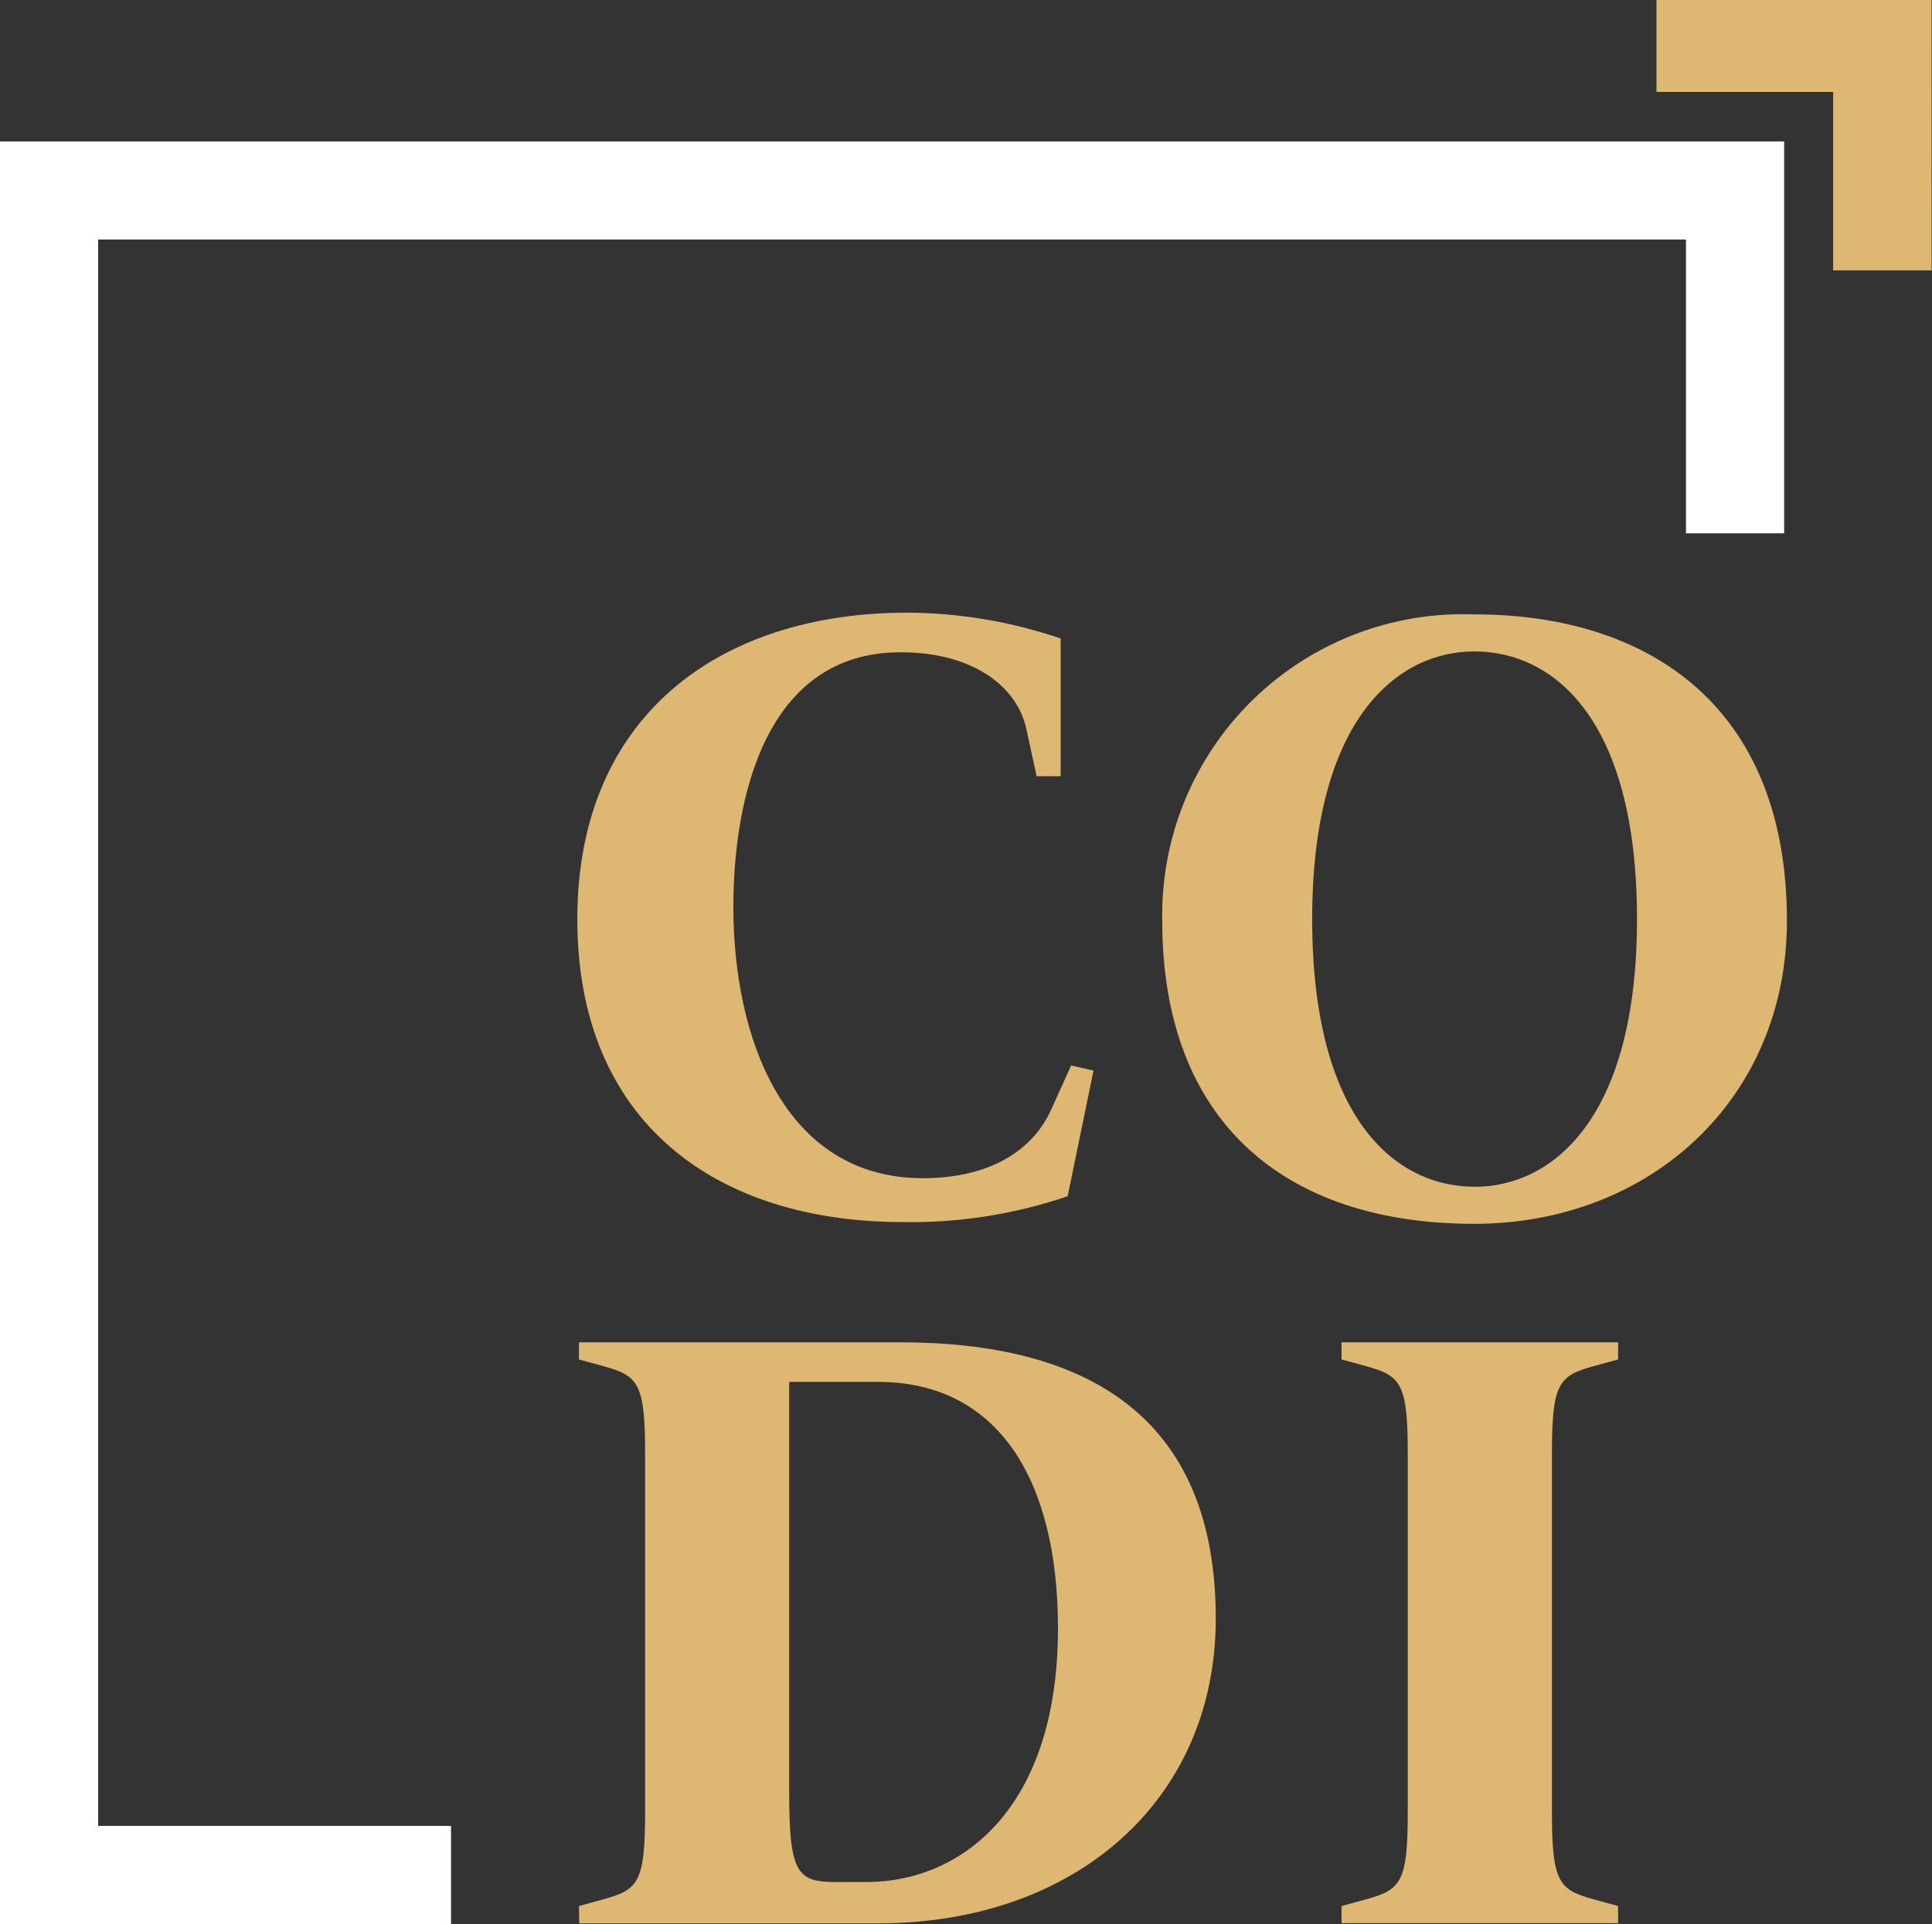
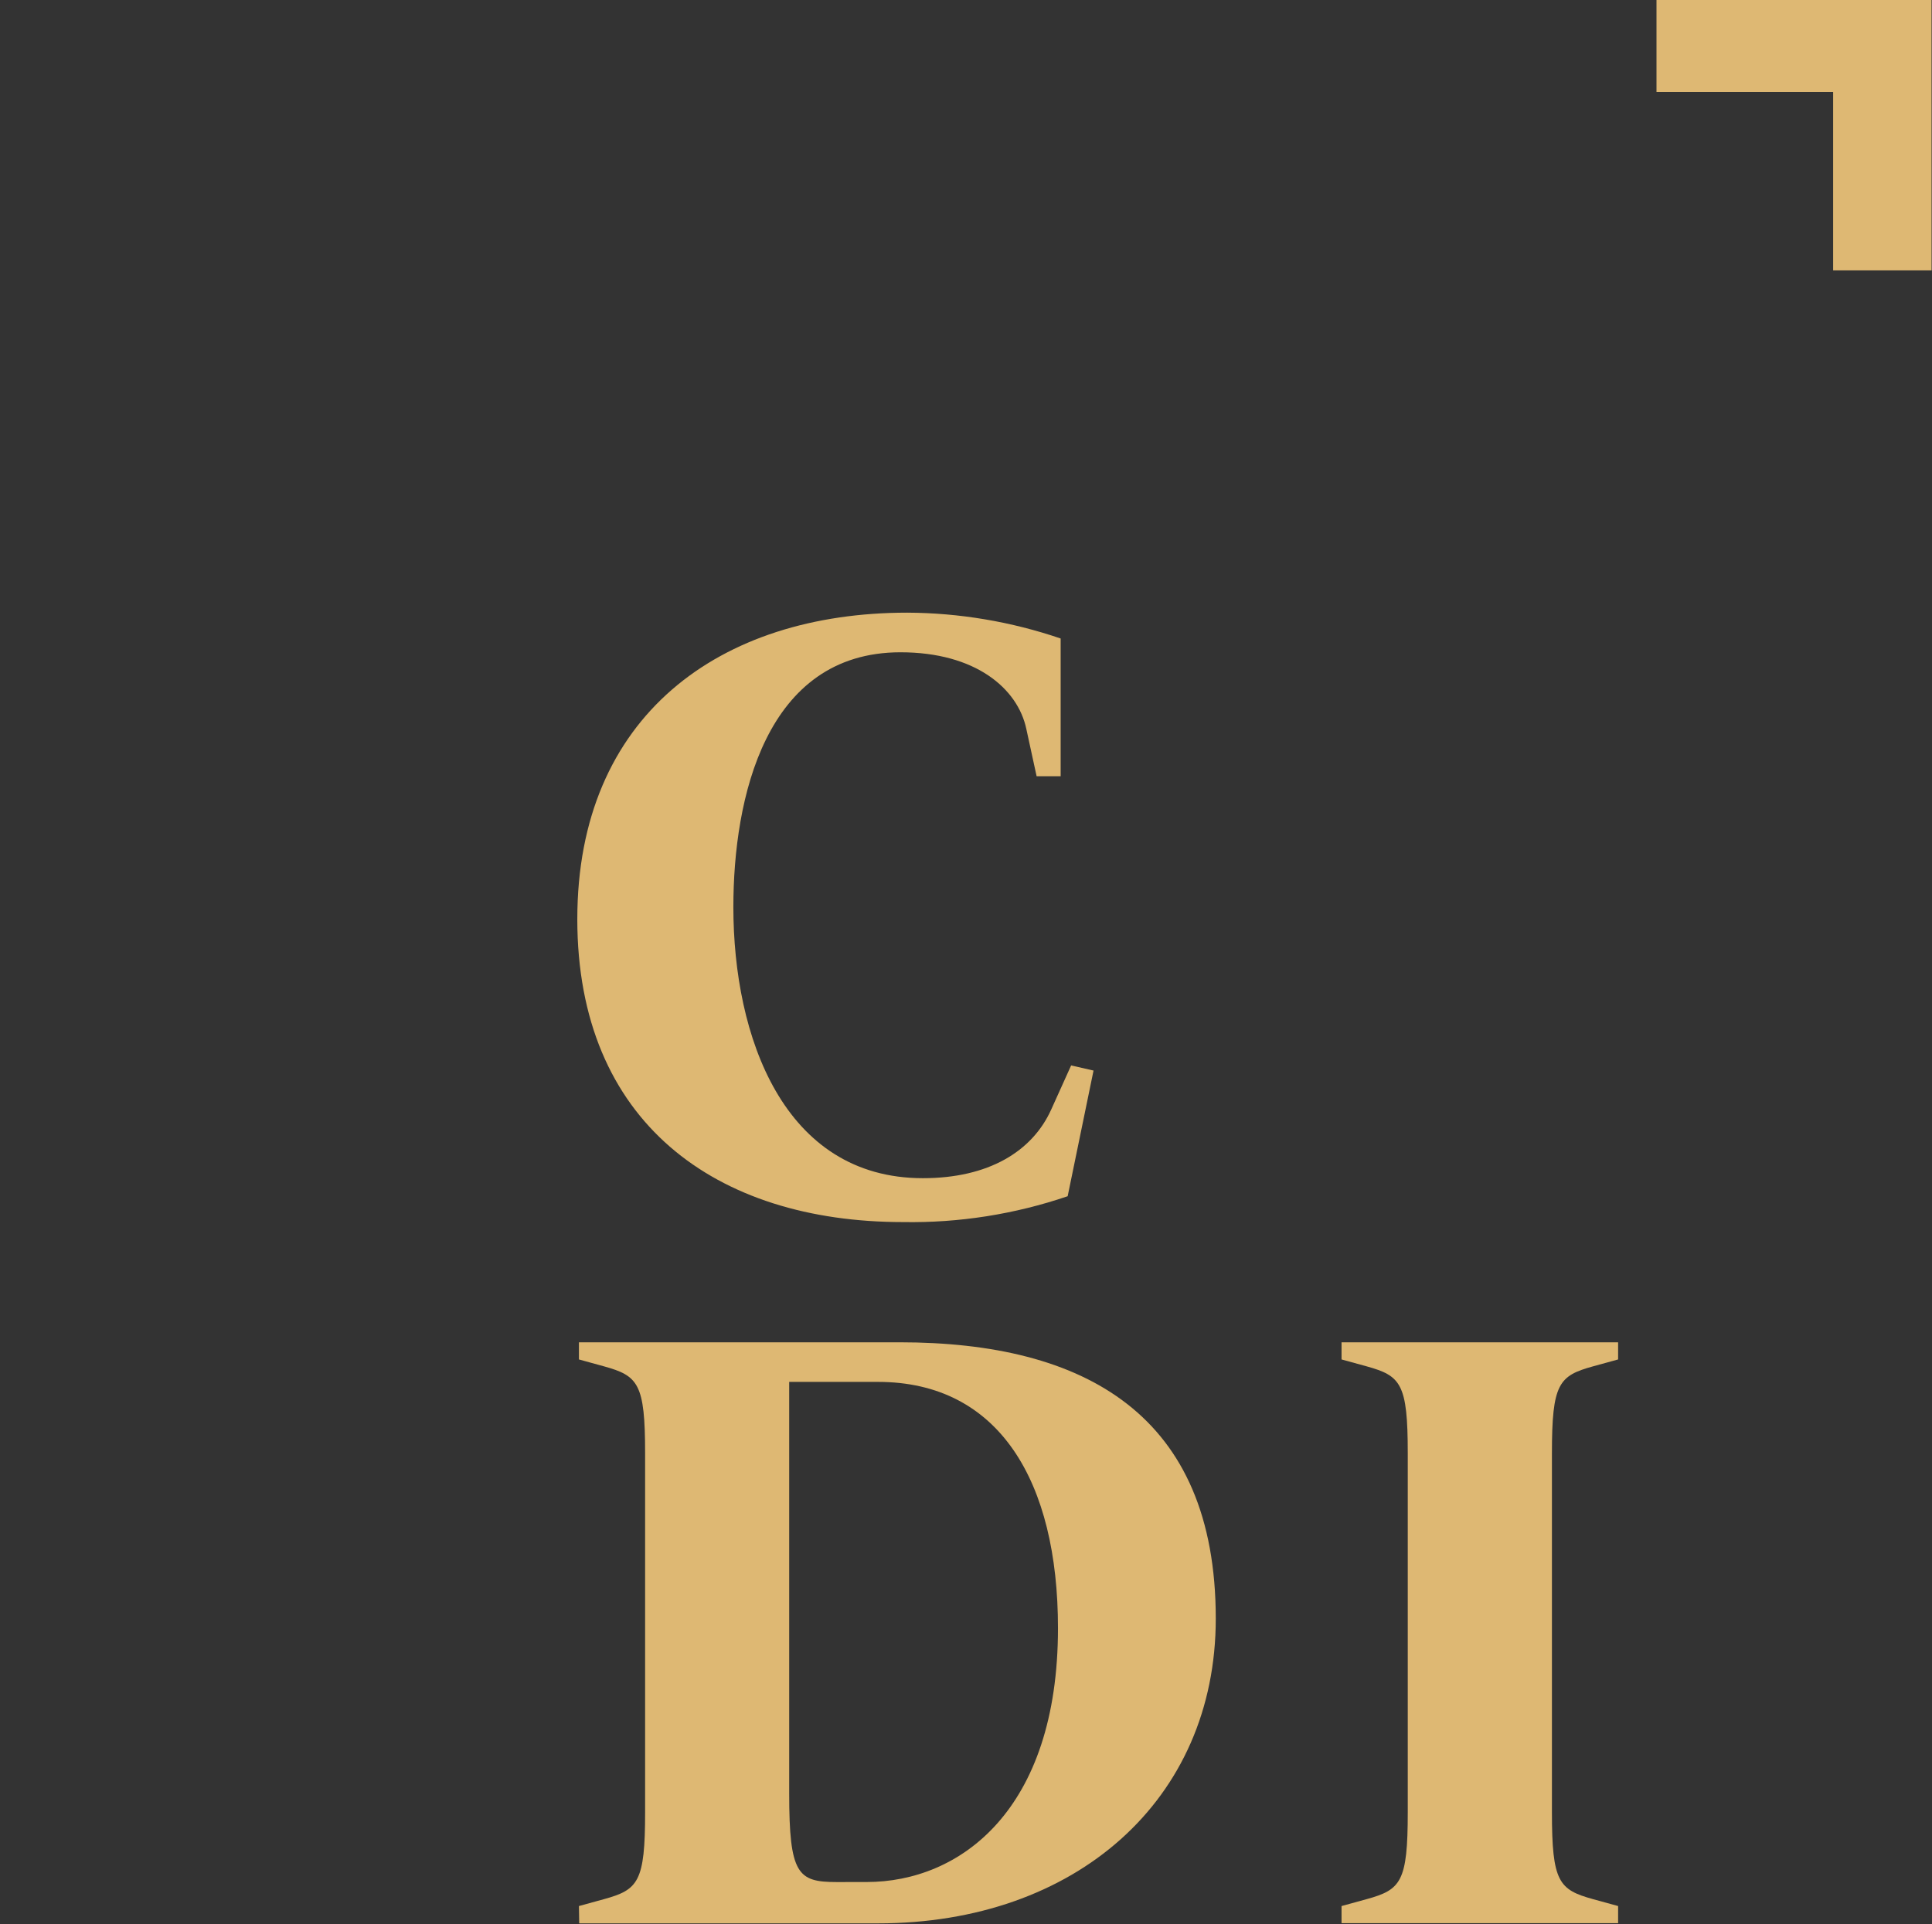
<svg xmlns="http://www.w3.org/2000/svg" version="1.2" baseProfile="tiny-ps" viewBox="0 0 1502 1496" width="1502" height="1496">
  <rect x="0" y="0" width="1502" height="1496" fill="#333333" stroke="none" />
  <title>CODI_logo-svg</title>
  <style>
		tspan { white-space:pre }
		.s0 { fill: #deb873 } 
		.s1 { fill: #ffffff } 
	</style>
  <g id="Layer">
    <g id="Layer">
      <g id="Layer">
        <path id="Layer" class="s0" d="m448.82 714.64c0-157.96 110.52-238.27 256.54-238.27c10.12 0.05 20.24 0.5 30.32 1.37c10.08 0.87 20.13 2.14 30.11 3.83c9.98 1.68 19.89 3.77 29.7 6.25c9.81 2.49 19.52 5.37 29.1 8.64l0 107.1h-18.69l-8.01-36.82c-6.7-31.46-39.52-59.56-97.81-59.56c-105.16 0-129.94 113.77-129.94 198.12c0 100.41 38.85 210.79 147.37 210.79c50.92 0 85.08-20.73 99.82-53.55l15.41-34.13l17.41 4l-20.11 97.71c-10.27 3.5-20.68 6.55-31.21 9.15c-10.53 2.6-21.17 4.74-31.89 6.43c-10.72 1.68-21.5 2.9-32.32 3.66c-10.82 0.75-21.67 1.04-32.52 0.86c-145.53 0.03-253.28-77.59-253.28-235.58z" />
-         <path id="Layer" fill-rule="evenodd" class="s0" d="m903.57 715.97c-0.63-31.81 5.25-63.4 17.26-92.86c12.02-29.46 29.92-56.16 52.62-78.46c22.7-22.31 49.72-39.75 79.39-51.26c29.68-11.51 61.4-16.85 93.21-15.69c135.3 0 243.16 70.95 243.16 238.27c0 138.56-106.49 235.61-243.16 235.61c-146.71 0-242.49-78.85-242.49-235.61zm369.09-1.36c0 0 0 0.01 0 0.01c0 0 0 0.01 0 0.01v-0.03zm-126.6-208.1c-58.93 0-125.93 51.55-125.93 208.12c0 153.96 63.63 208.12 126.6 208.12c58.93 0.03 125.93-51.49 125.93-208.14c0-153.92-63.63-208.11-126.6-208.11z" />
        <path id="Layer" fill-rule="evenodd" class="s0" d="m450.08 1482.03l19.41-5.34c26.7-7.36 32.04-13.34 32.04-67.61v-279.1c0-54.22-5.34-60.22-32.04-67.61l-19.41-5.34v-13.34h249.27c144.01 0 245.83 56.22 245.83 214.87c0 141.23-109.19 236.94-262.57 236.94h-232.32l-0.21-13.47zm223.72-18.68c72.34 0 148.71-55.55 148.71-197.45c0-113.8-45.56-191.42-140-191.42h-68.97v319.95c0 62.92 6.7 68.95 36.85 68.95l23.42-0.03z" />
        <path id="Layer" class="s0" d="m1042.96 1482.03l19.44-5.34c26.7-7.36 32.04-13.34 32.04-67.61v-279.1c0-54.22-5.34-60.22-32.04-67.61l-19.44-5.34v-13.34h215.01v13.34l-19.41 5.34c-26.7 7.36-32.04 13.34-32.04 67.61v279.1c0 54.22 5.34 60.25 32.04 67.61l19.41 5.34v13.34h-215.01v-13.34z" />
      </g>
-       <path id="Layer" class="s1" d="m350.64 1495.98h-350.64v-1386h1387.06v304.71h-76.32v-228.46h-1234.42v1233.51h274.32v76.23z" />
      <path id="Layer" class="s0" d="m1501.67 210.26h-76.53v-138.75h-137.33v-71.51h213.84l0.03 210.26z" />
    </g>
  </g>
</svg>